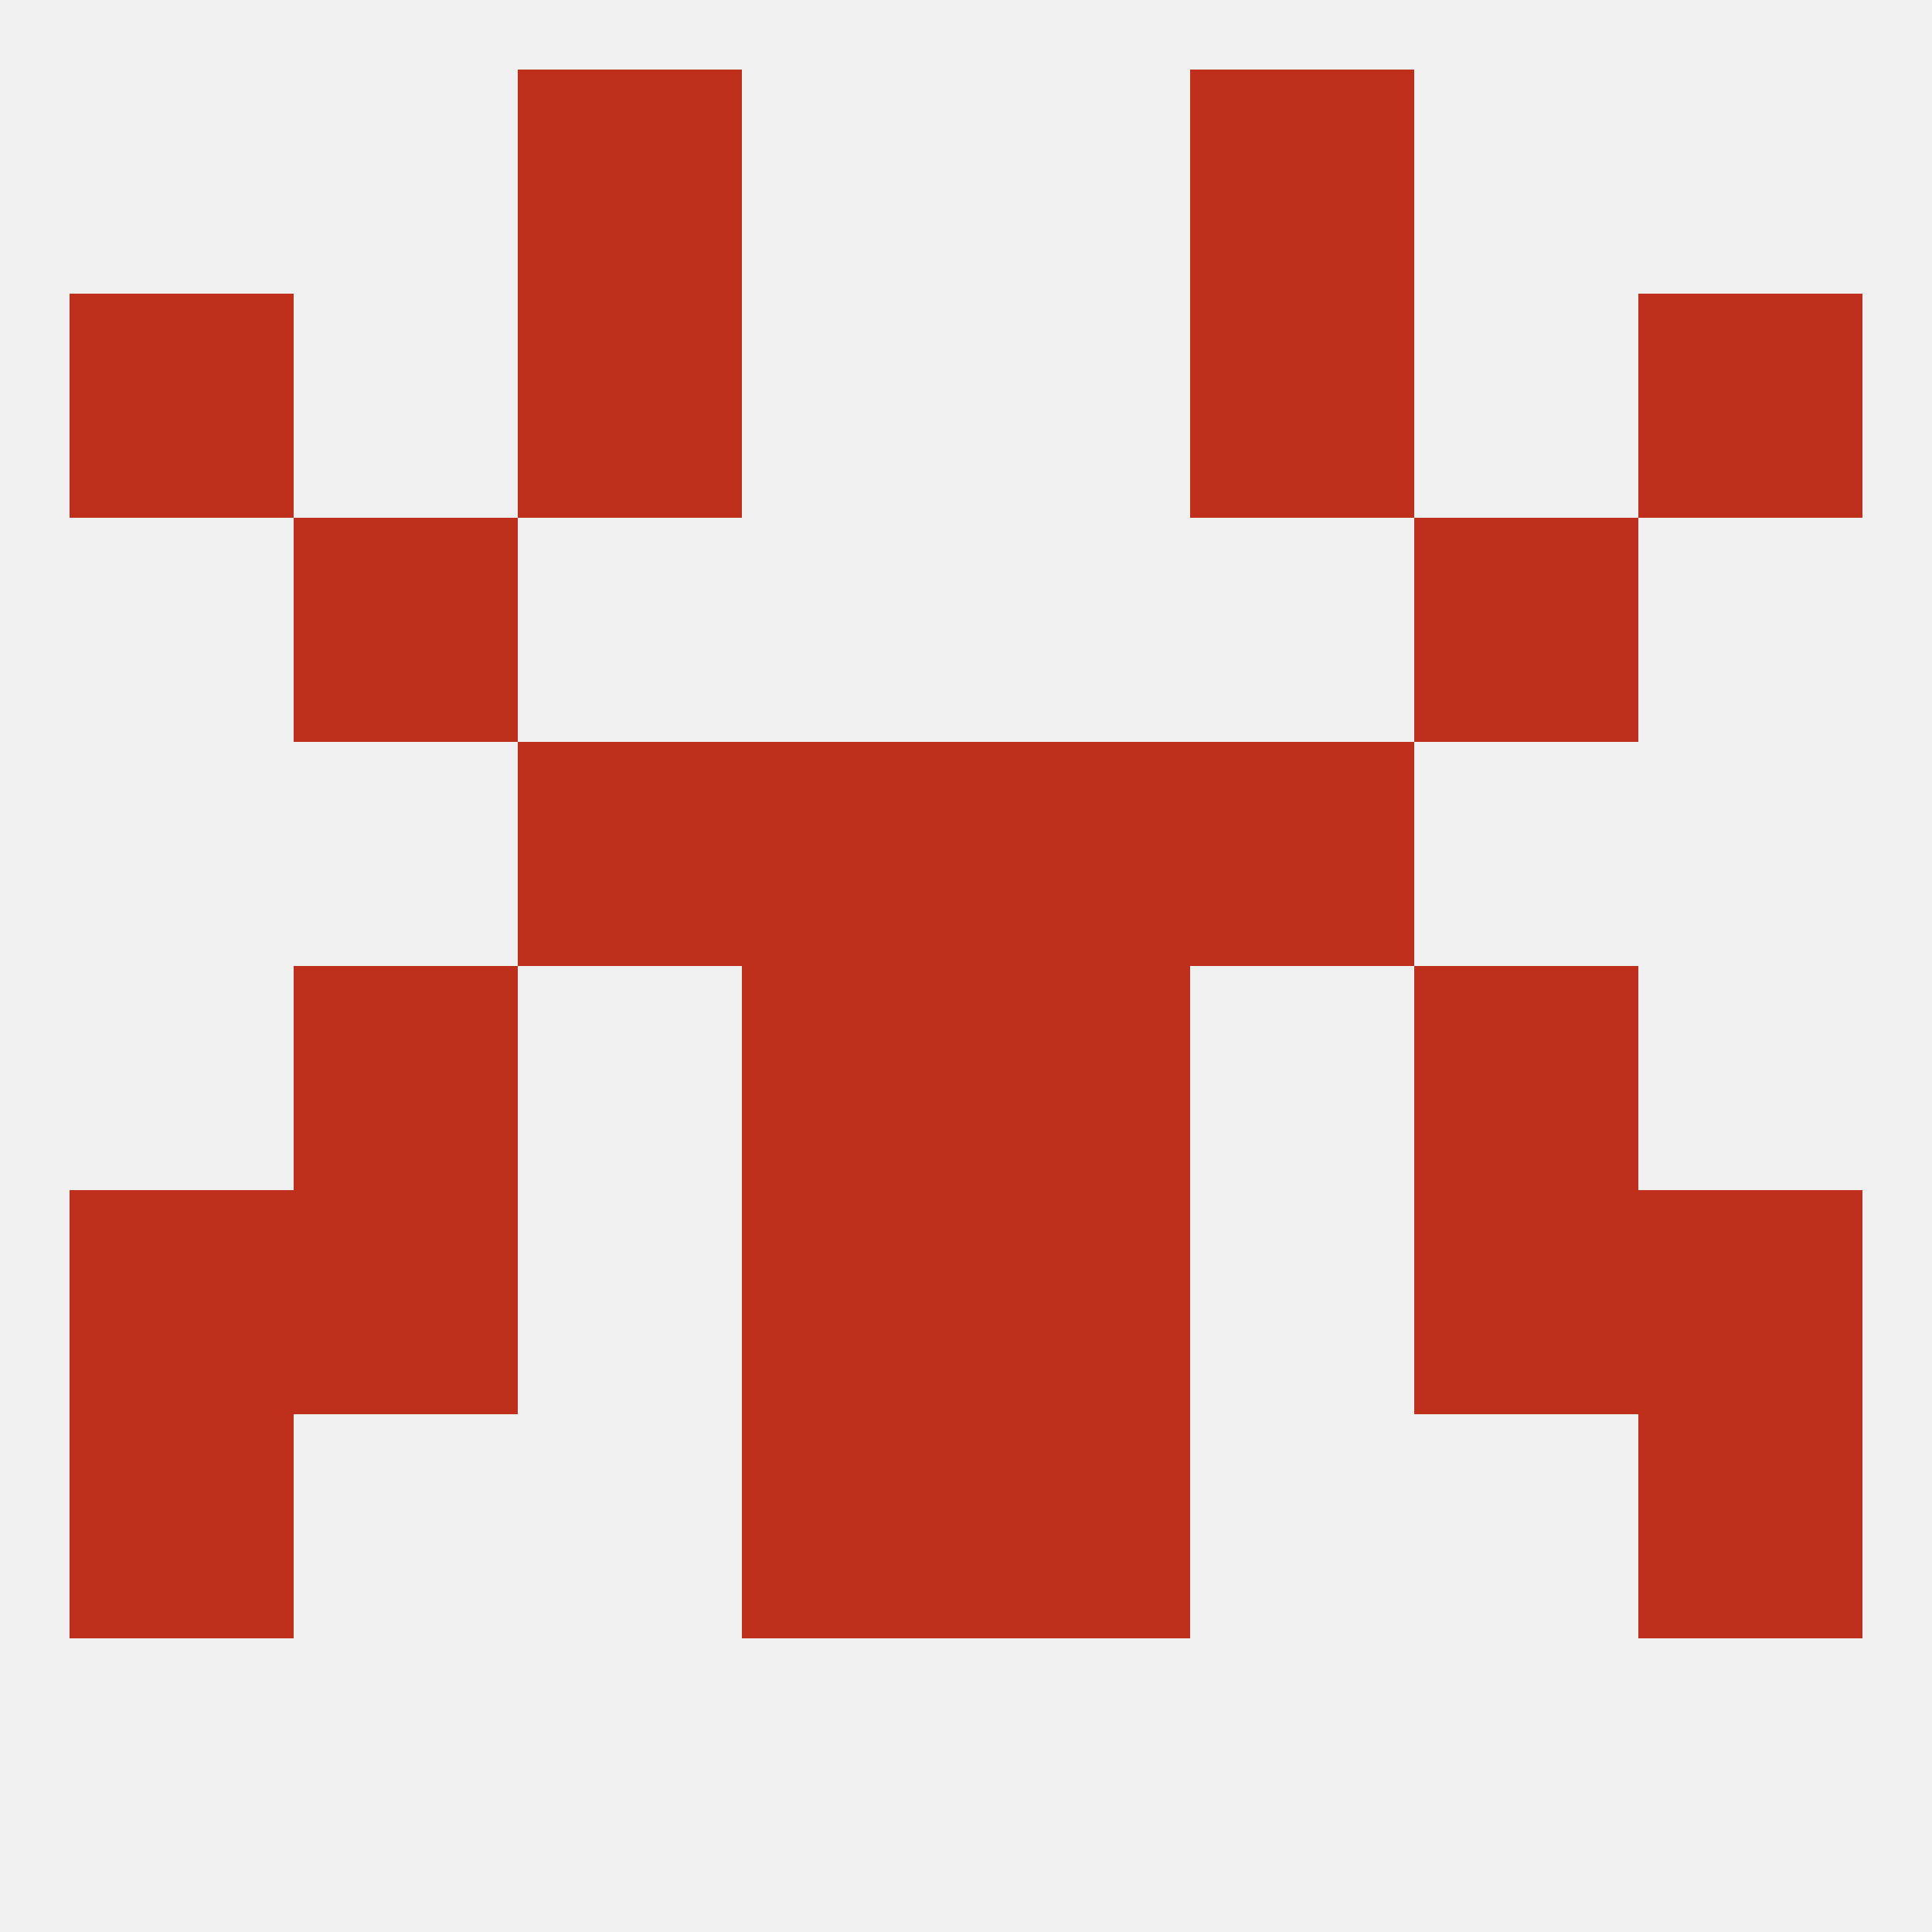
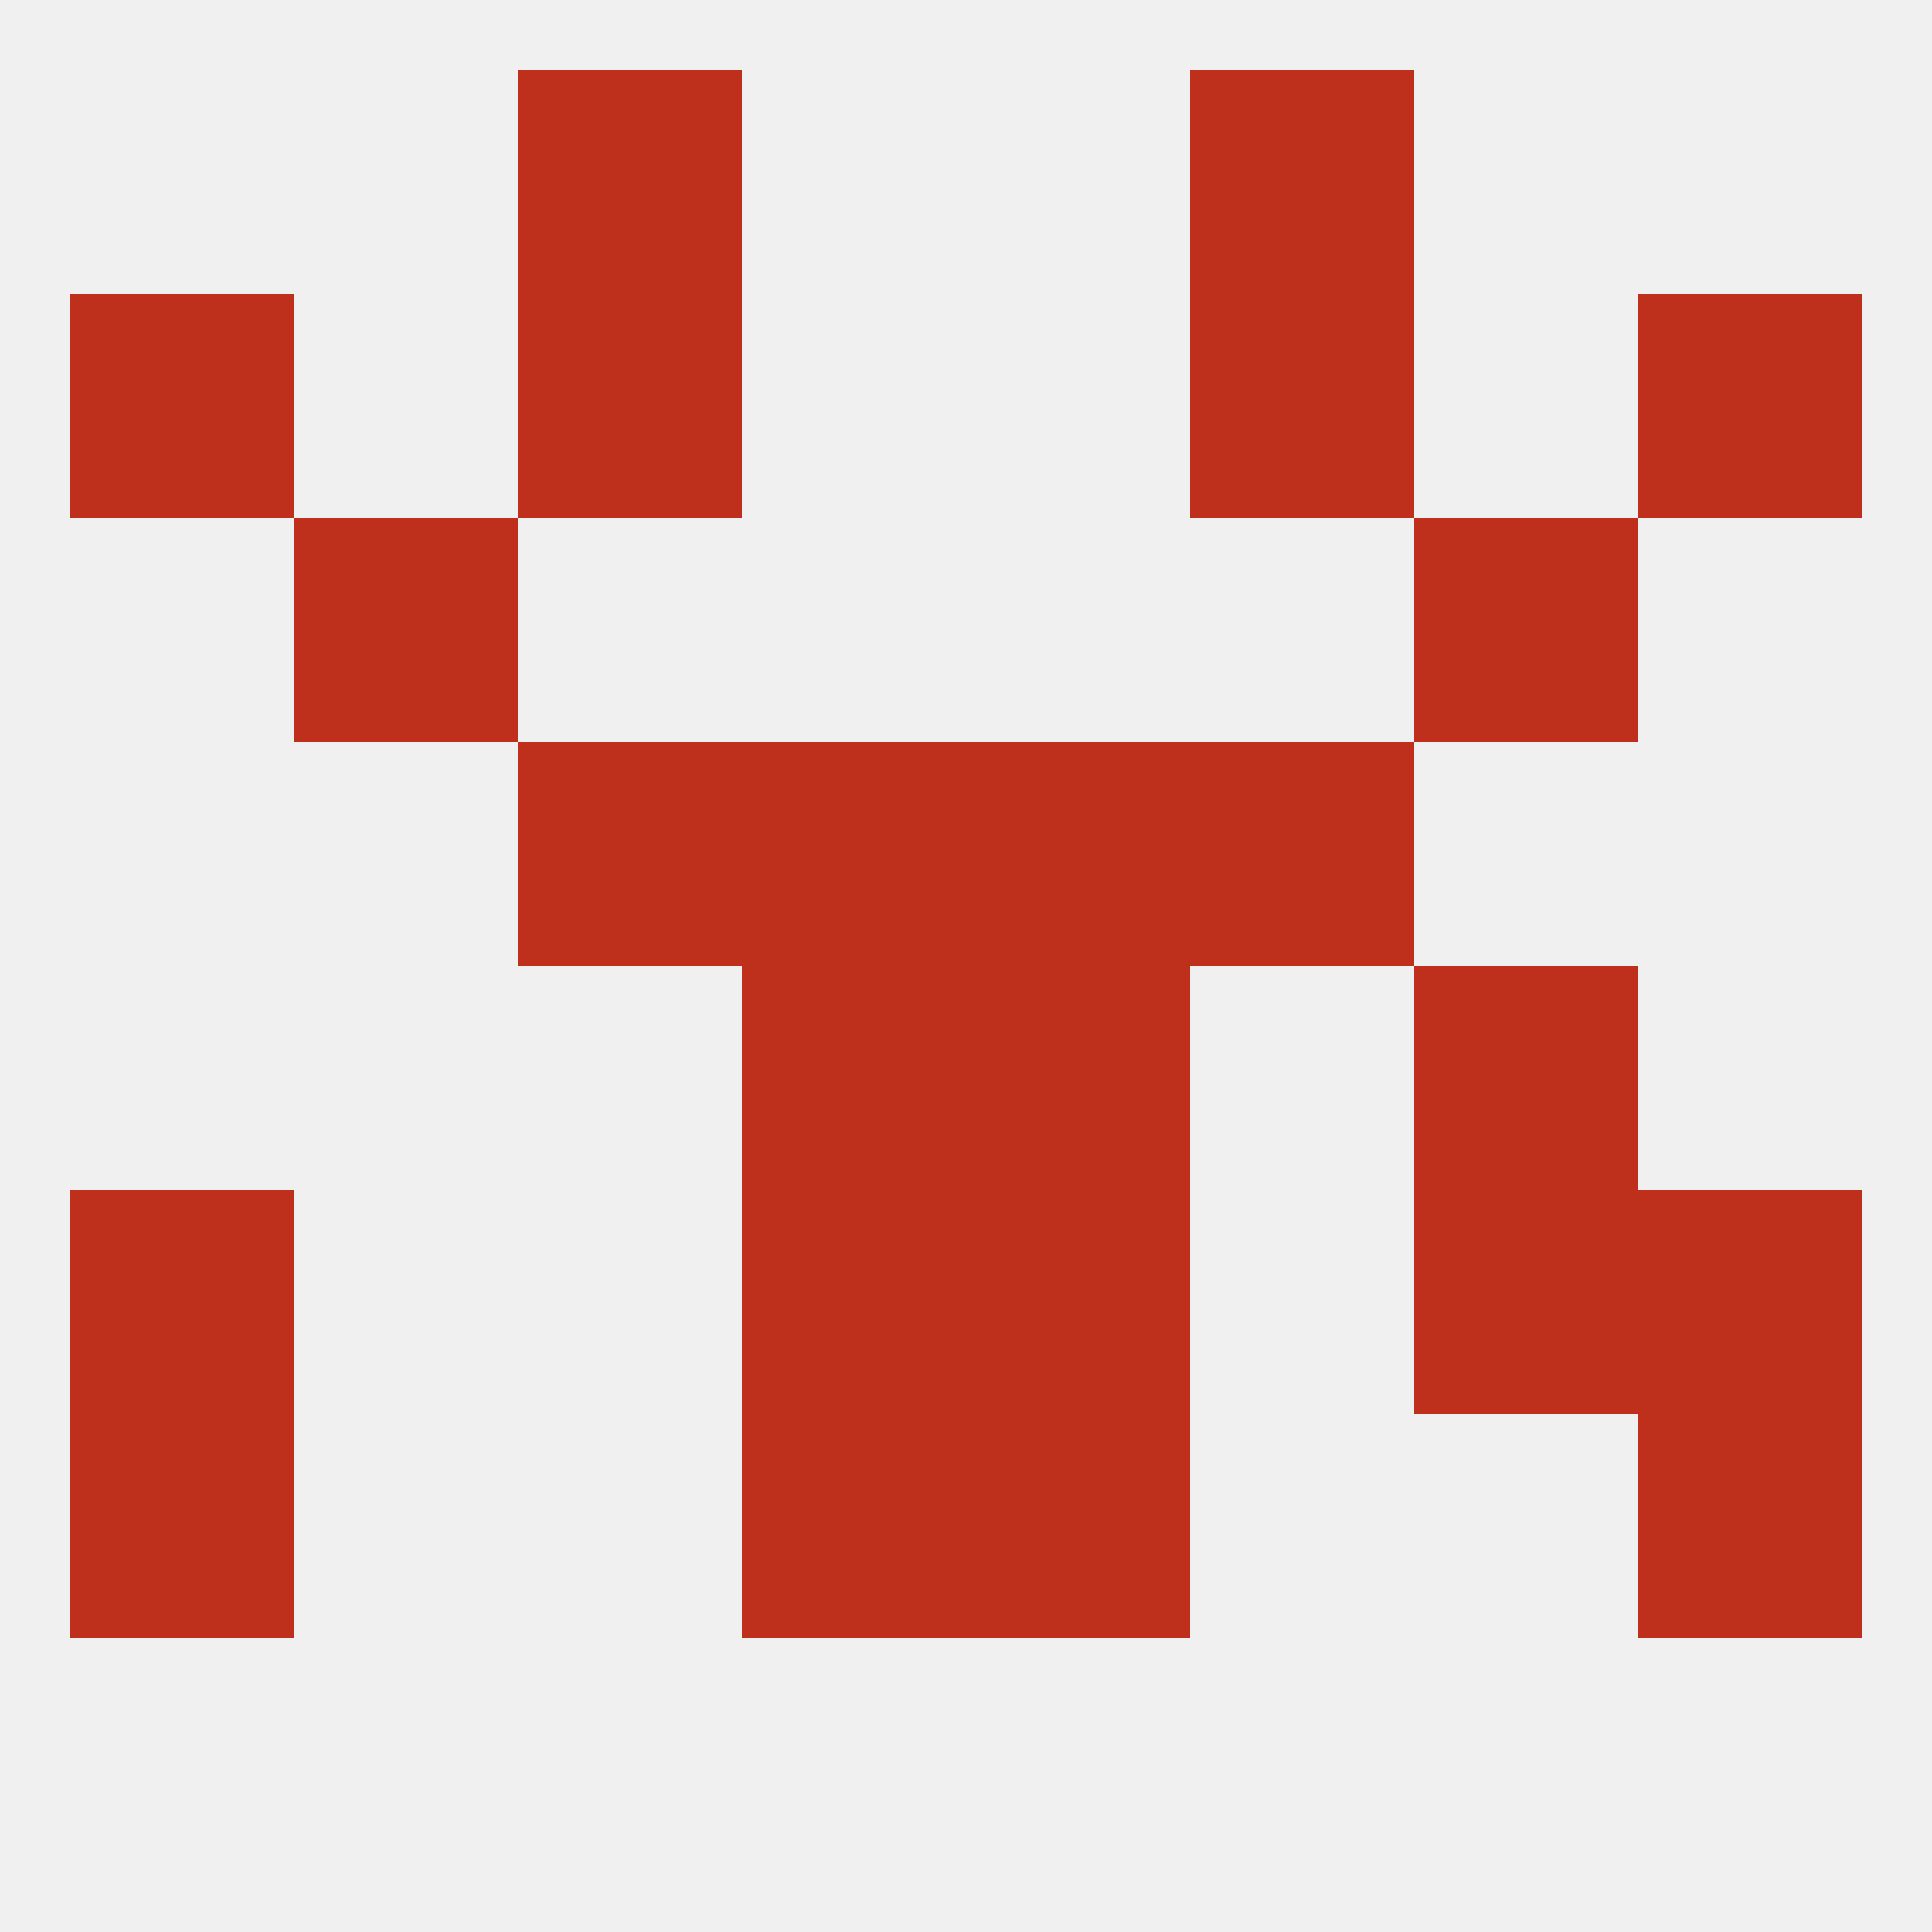
<svg xmlns="http://www.w3.org/2000/svg" version="1.1" baseprofile="full" width="250" height="250" viewBox="0 0 250 250">
  <rect width="100%" height="100%" fill="rgba(240,240,240,255)" />
  <rect x="9" y="154" width="29" height="29" fill="rgba(190,47,28,255)" />
  <rect x="212" y="154" width="29" height="29" fill="rgba(190,47,28,255)" />
  <rect x="96" y="154" width="29" height="29" fill="rgba(190,47,28,255)" />
  <rect x="125" y="154" width="29" height="29" fill="rgba(190,47,28,255)" />
-   <rect x="38" y="154" width="29" height="29" fill="rgba(190,47,28,255)" />
  <rect x="183" y="154" width="29" height="29" fill="rgba(190,47,28,255)" />
  <rect x="96" y="183" width="29" height="29" fill="rgba(190,47,28,255)" />
  <rect x="125" y="183" width="29" height="29" fill="rgba(190,47,28,255)" />
  <rect x="9" y="183" width="29" height="29" fill="rgba(190,47,28,255)" />
  <rect x="212" y="183" width="29" height="29" fill="rgba(190,47,28,255)" />
  <rect x="38" y="67" width="29" height="29" fill="rgba(190,47,28,255)" />
  <rect x="183" y="67" width="29" height="29" fill="rgba(190,47,28,255)" />
  <rect x="9" y="38" width="29" height="29" fill="rgba(190,47,28,255)" />
  <rect x="212" y="38" width="29" height="29" fill="rgba(190,47,28,255)" />
  <rect x="67" y="38" width="29" height="29" fill="rgba(190,47,28,255)" />
  <rect x="154" y="38" width="29" height="29" fill="rgba(190,47,28,255)" />
  <rect x="67" y="9" width="29" height="29" fill="rgba(190,47,28,255)" />
  <rect x="154" y="9" width="29" height="29" fill="rgba(190,47,28,255)" />
  <rect x="96" y="125" width="29" height="29" fill="rgba(190,47,28,255)" />
  <rect x="125" y="125" width="29" height="29" fill="rgba(190,47,28,255)" />
-   <rect x="38" y="125" width="29" height="29" fill="rgba(190,47,28,255)" />
  <rect x="183" y="125" width="29" height="29" fill="rgba(190,47,28,255)" />
  <rect x="96" y="96" width="29" height="29" fill="rgba(190,47,28,255)" />
  <rect x="125" y="96" width="29" height="29" fill="rgba(190,47,28,255)" />
  <rect x="67" y="96" width="29" height="29" fill="rgba(190,47,28,255)" />
  <rect x="154" y="96" width="29" height="29" fill="rgba(190,47,28,255)" />
</svg>